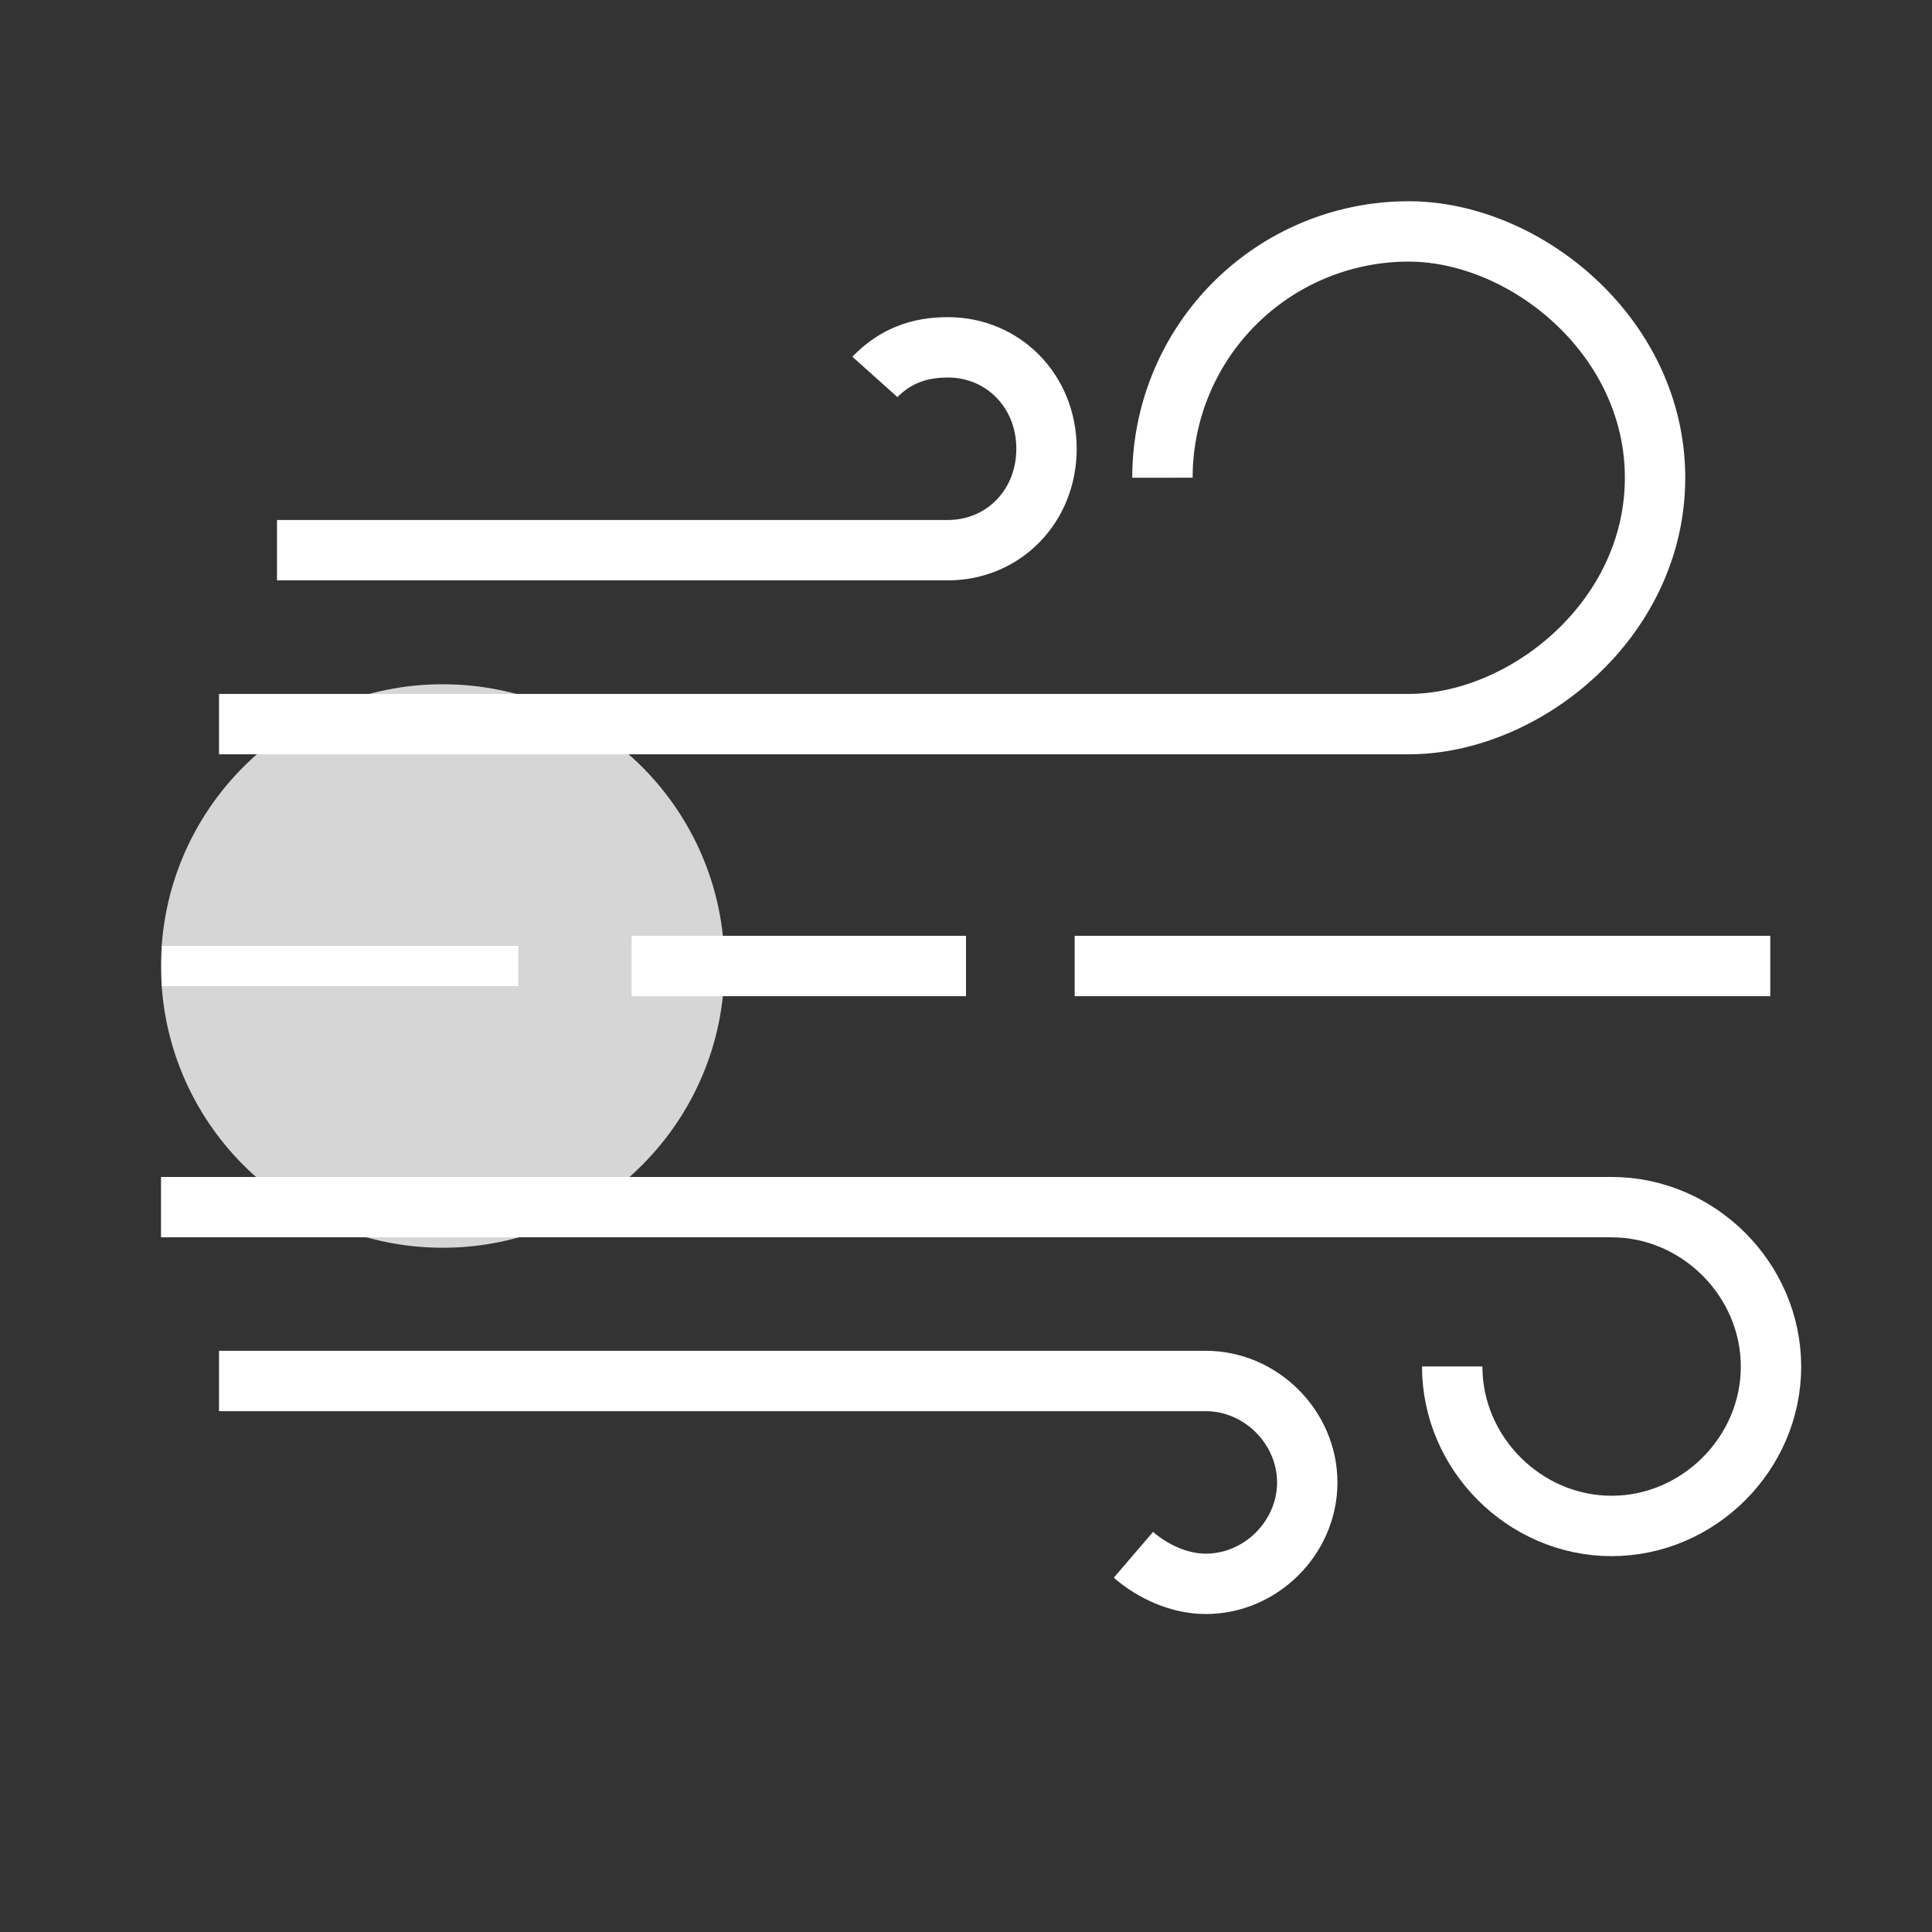
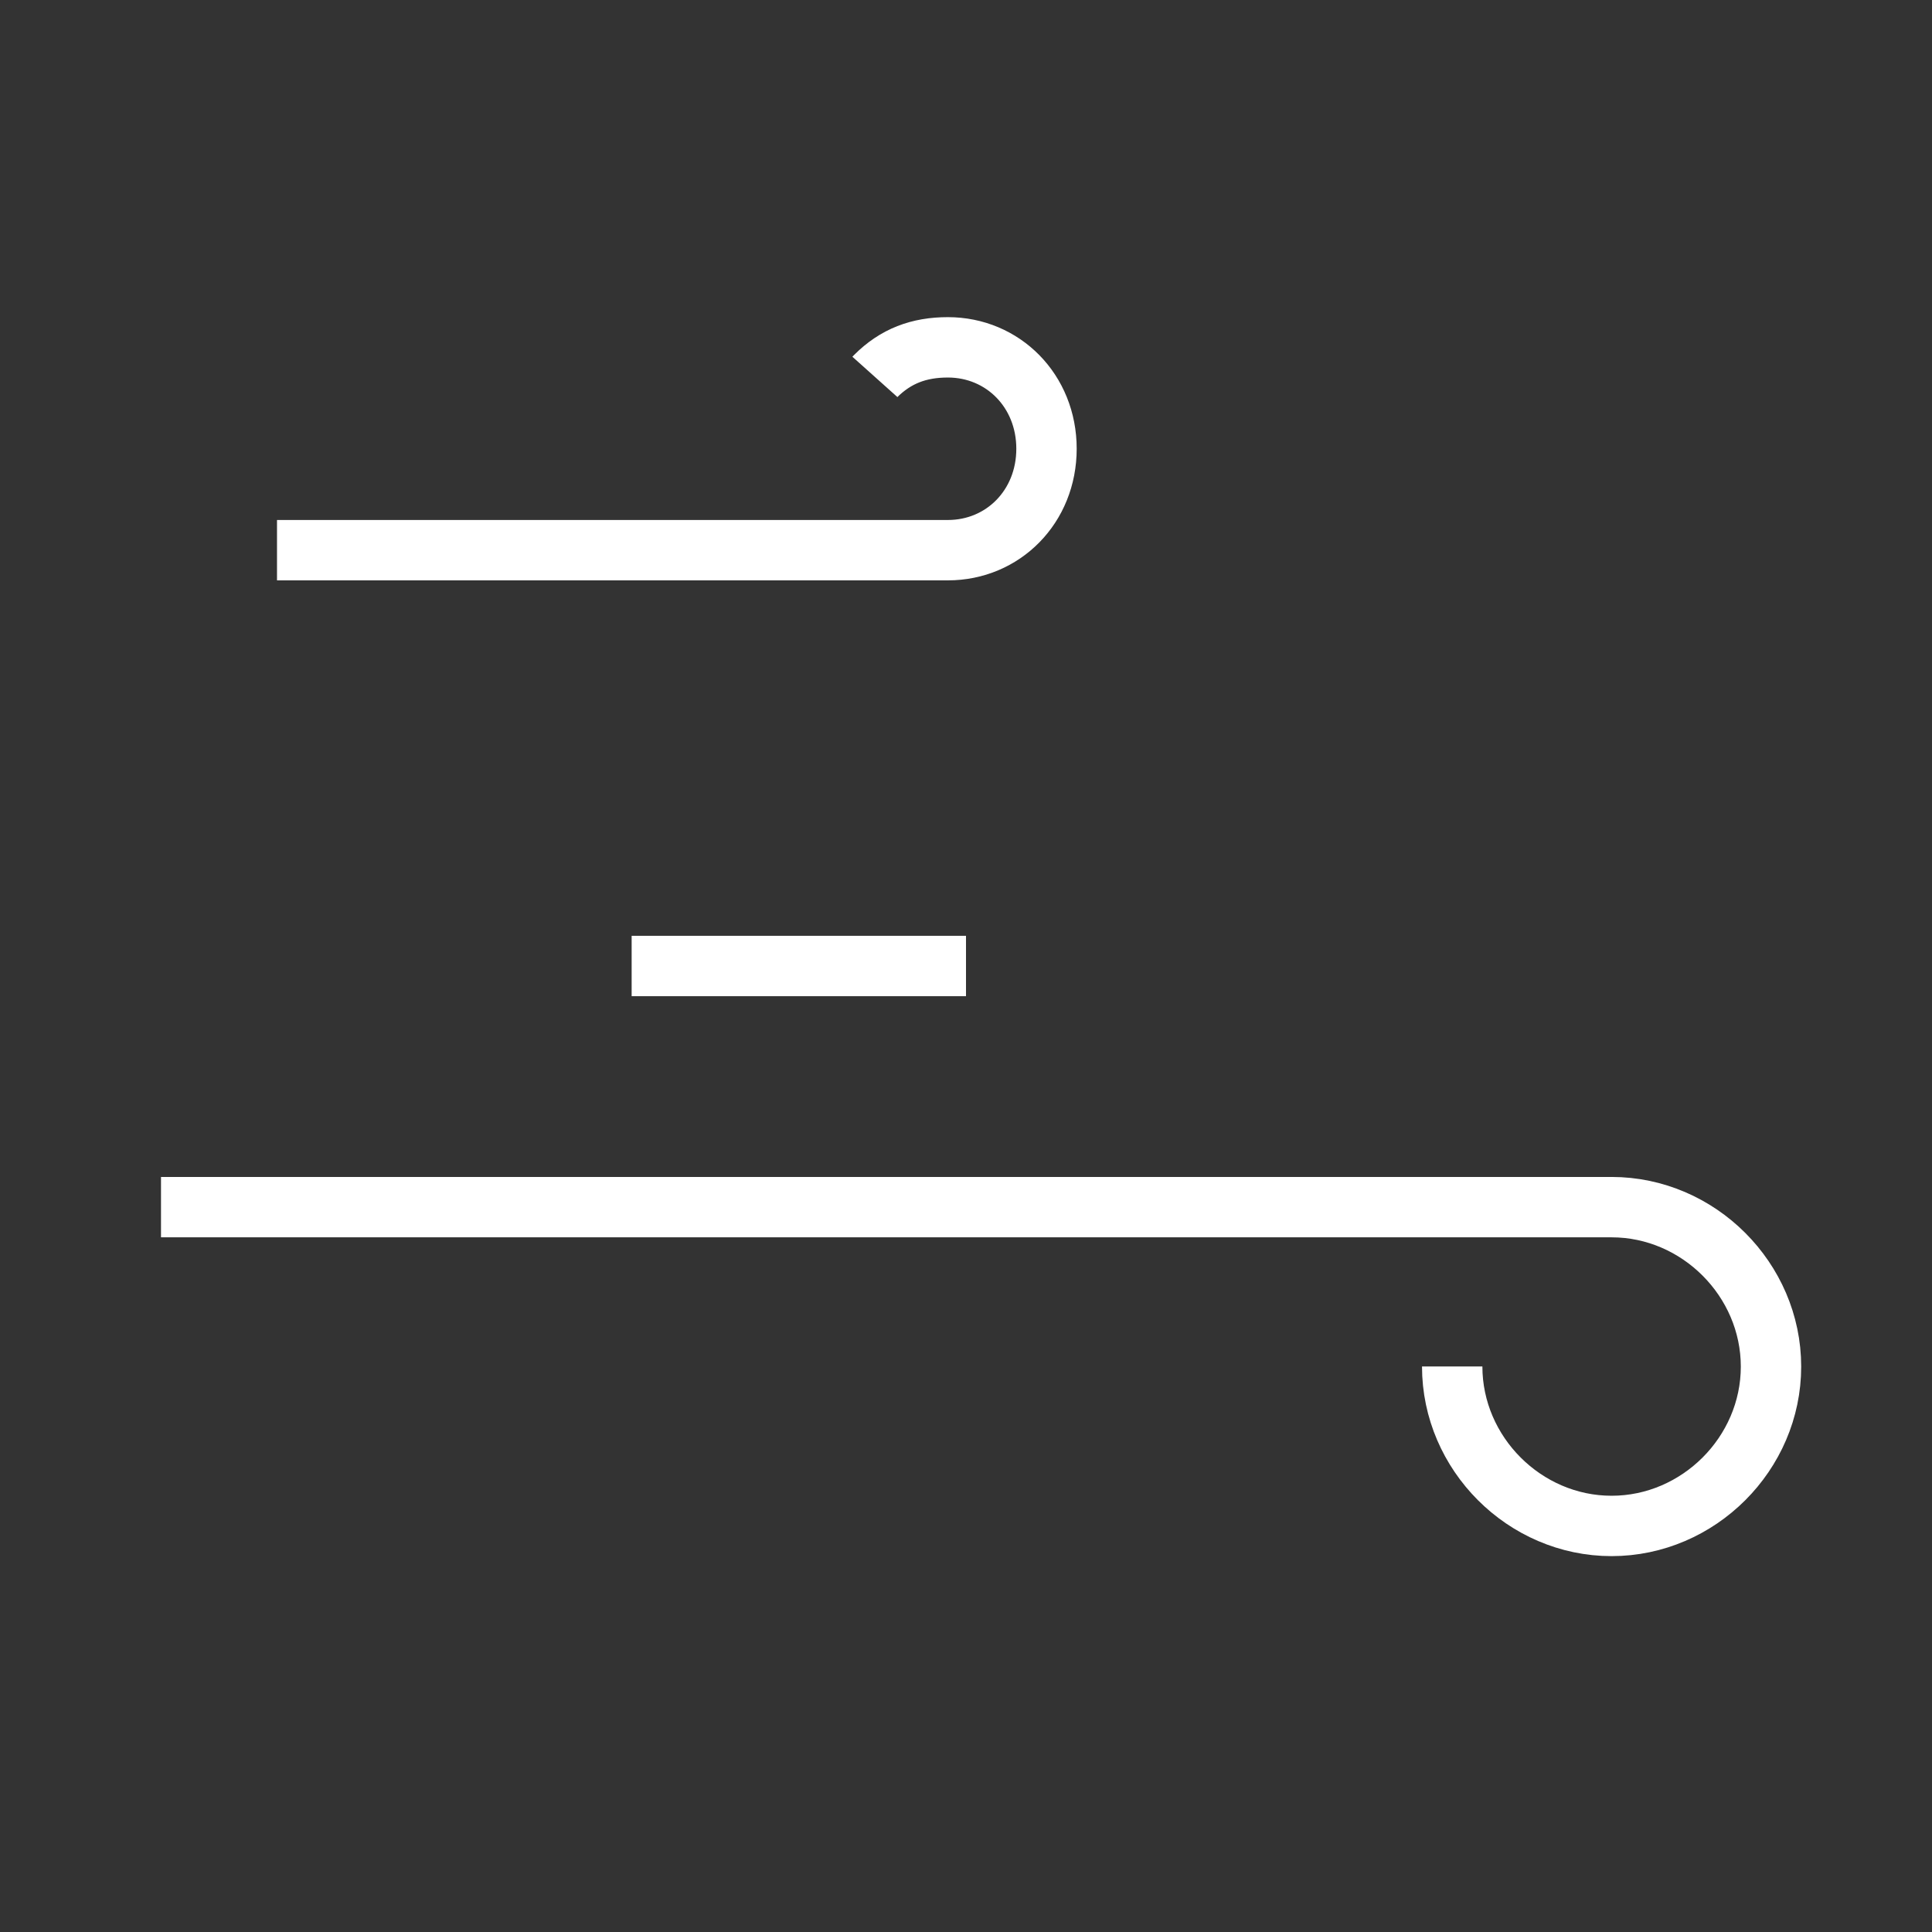
<svg xmlns="http://www.w3.org/2000/svg" viewBox="0 0 960 960">
  <rect x="0" y="0" width="960" height="960" fill="#333333" stroke="none" />
  <defs>
    <style>.cls-1{opacity:0;}.cls-2,.cls-5{fill:#fff;}.cls-3,.cls-4{fill:none;stroke:#fff;stroke-miterlimit:10;}.cls-3{stroke-width:30px;}.cls-4{stroke-width:20px;}.cls-5{opacity:0.8;}</style>
  </defs>
  <g id="图层_2" data-name="图层 2">
    <g id="规范画板_线条_80px_" data-name="规范画板(线条：80px）">
      <g id="透明-用于规范边界使用请解锁" class="cls-1">
        <rect class="cls-2" width="960" height="960" />
      </g>
-       <path class="cls-3" d="M108.82,686.21H599.18c27.34,0,50.39,23,50.39,50.41S626.52,787,599.18,787h0c-13,0-25.94-5.8-36-14.42" />
-       <line class="cls-4" x1="80.37" y1="480" x2="257.53" y2="480" />
-       <line class="cls-3" x1="534" y1="480" x2="879.63" y2="480" />
      <path class="cls-3" d="M80,599.82H800.79c43.2,0,79.21,36,79.21,79.23s-36,79.18-79.21,79.18-79.2-36-79.2-79.23" />
-       <path class="cls-3" d="M577.62,237.38A122.31,122.31,0,0,1,699.85,115H700c57.6,0,122.38,51.85,122.38,122.41S757.57,359.8,700,359.8H108.82" />
      <path class="cls-3" d="M434.72,187.27c.09-.1.19-.19.28-.28,10.06-10.09,21.61-14.4,36-14.4,27.36,0,49,21.61,49,50.39s-21.61,50.4-49,50.4H137.64" />
-       <circle class="cls-5" cx="220" cy="480" r="140" />
      <line class="cls-3" x1="313.86" y1="480" x2="480" y2="480" />
    </g>
  </g>
</svg>